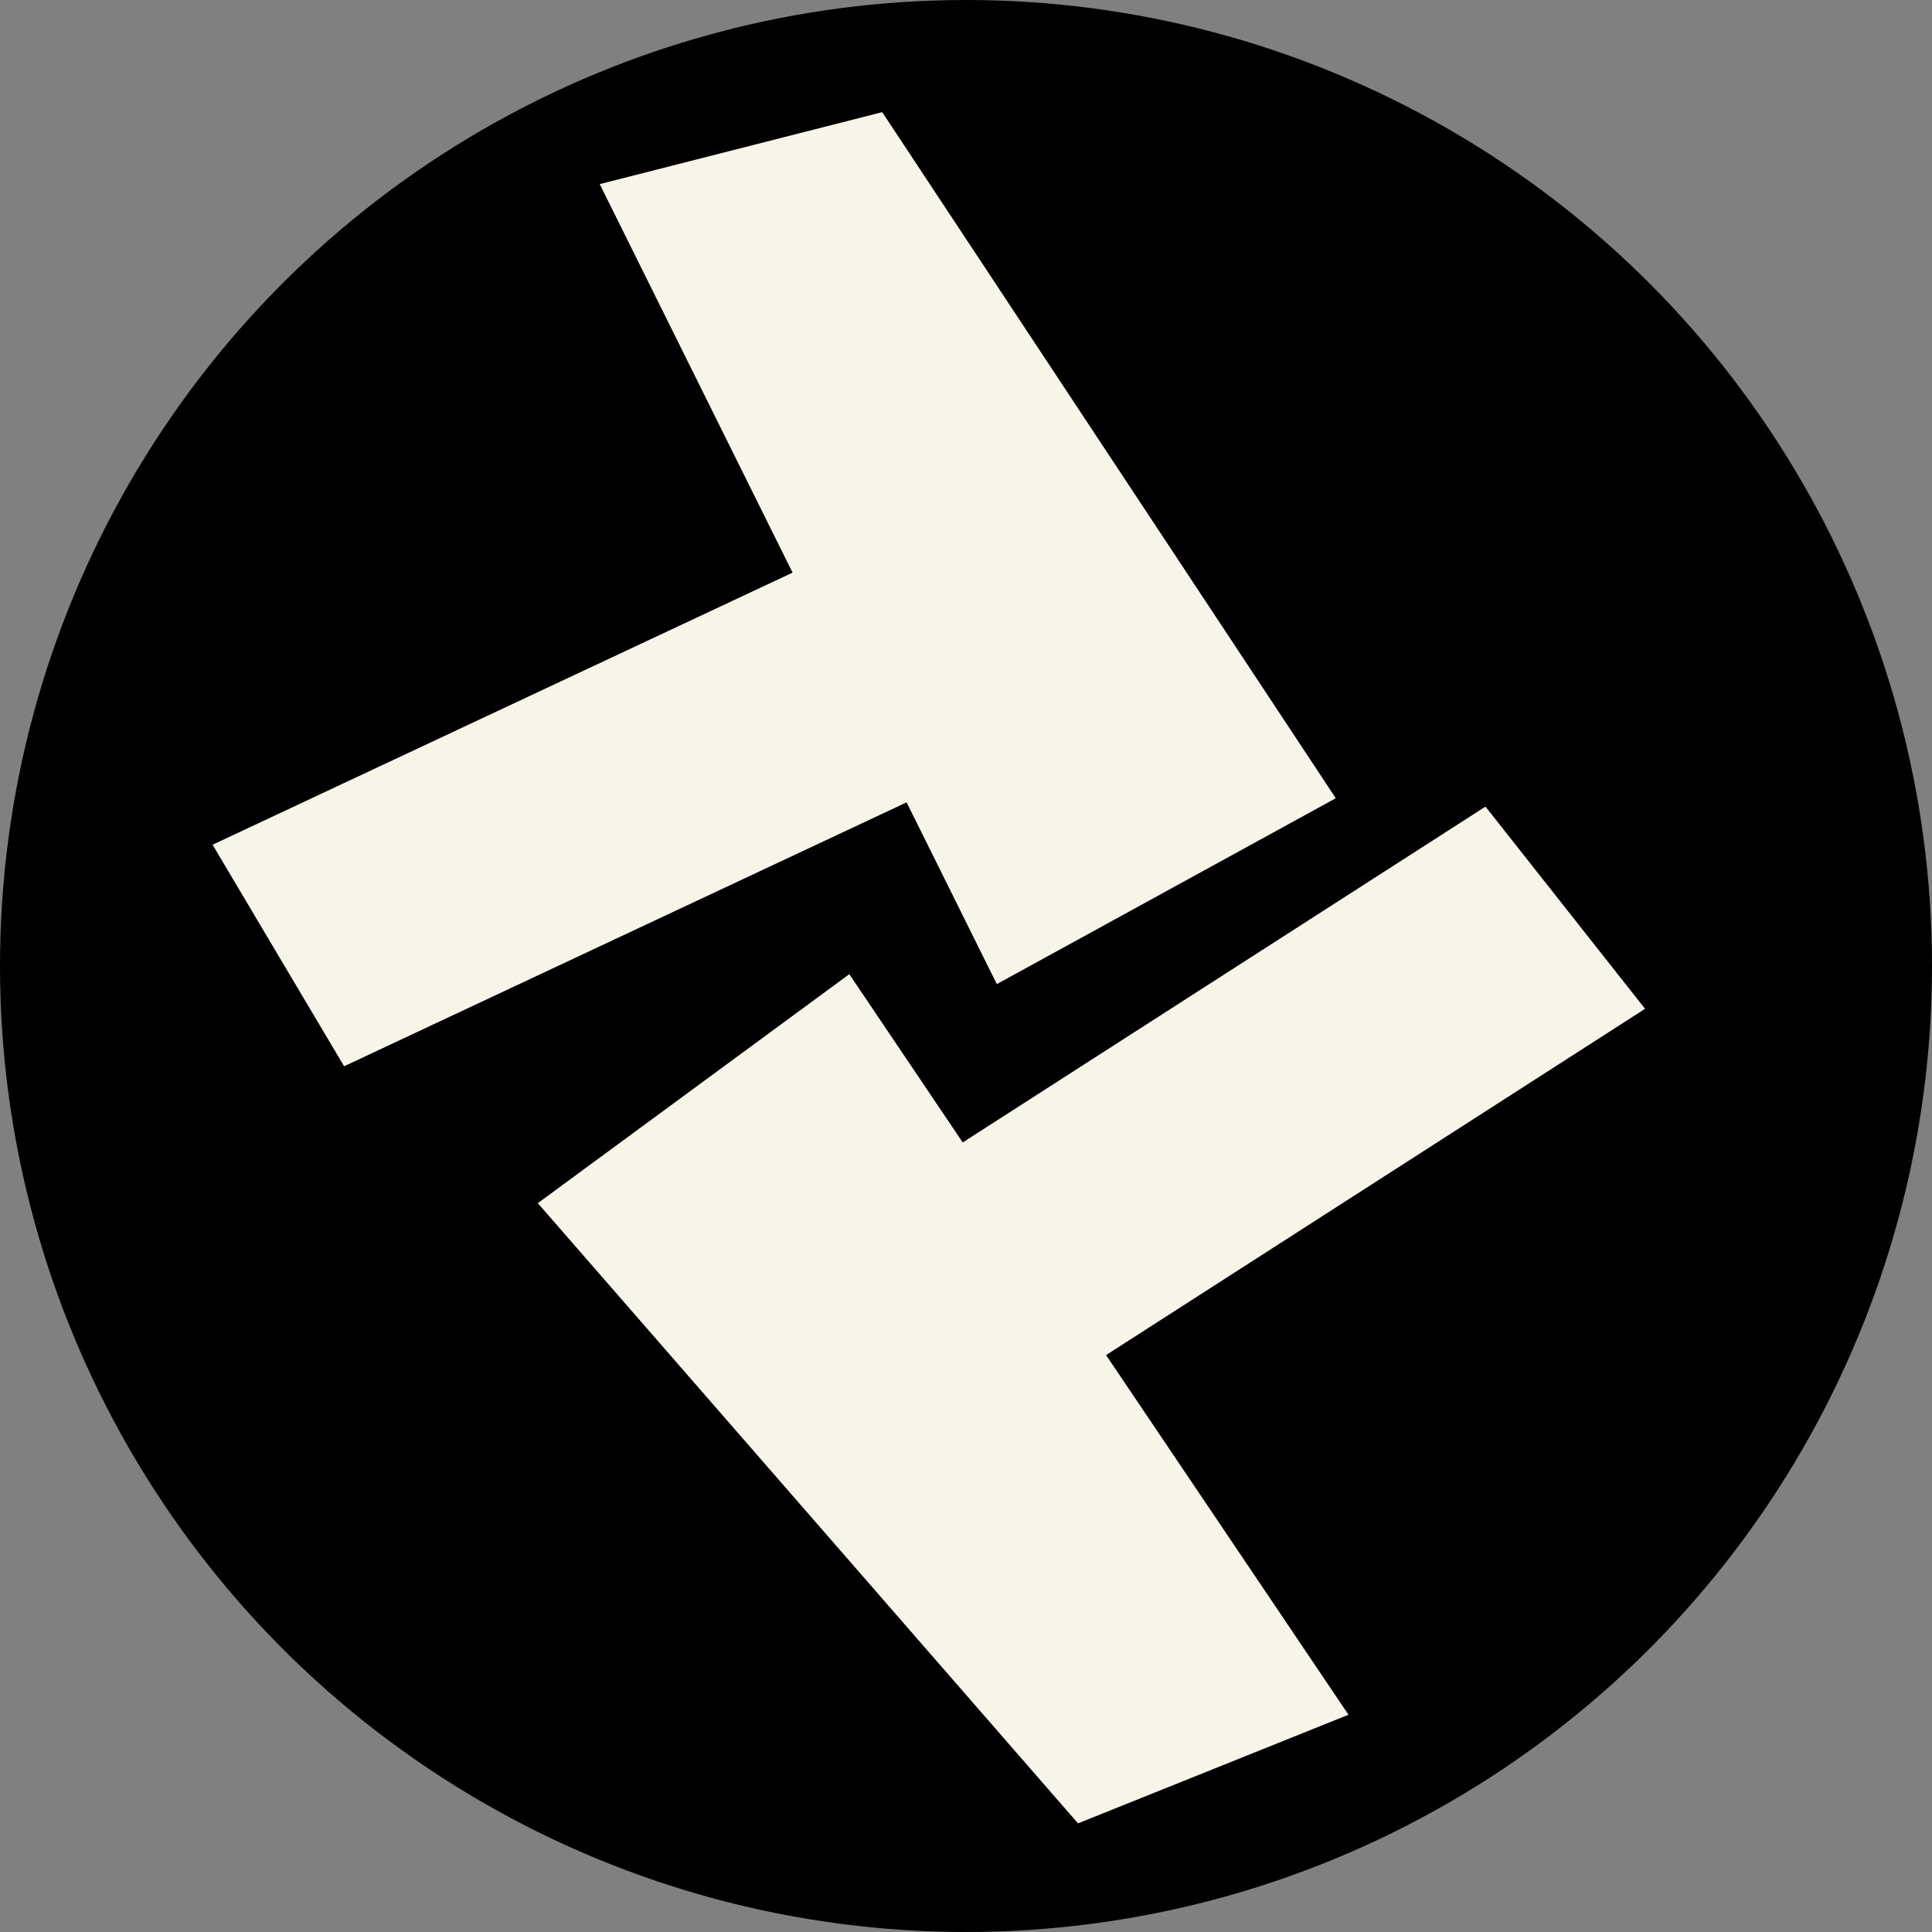
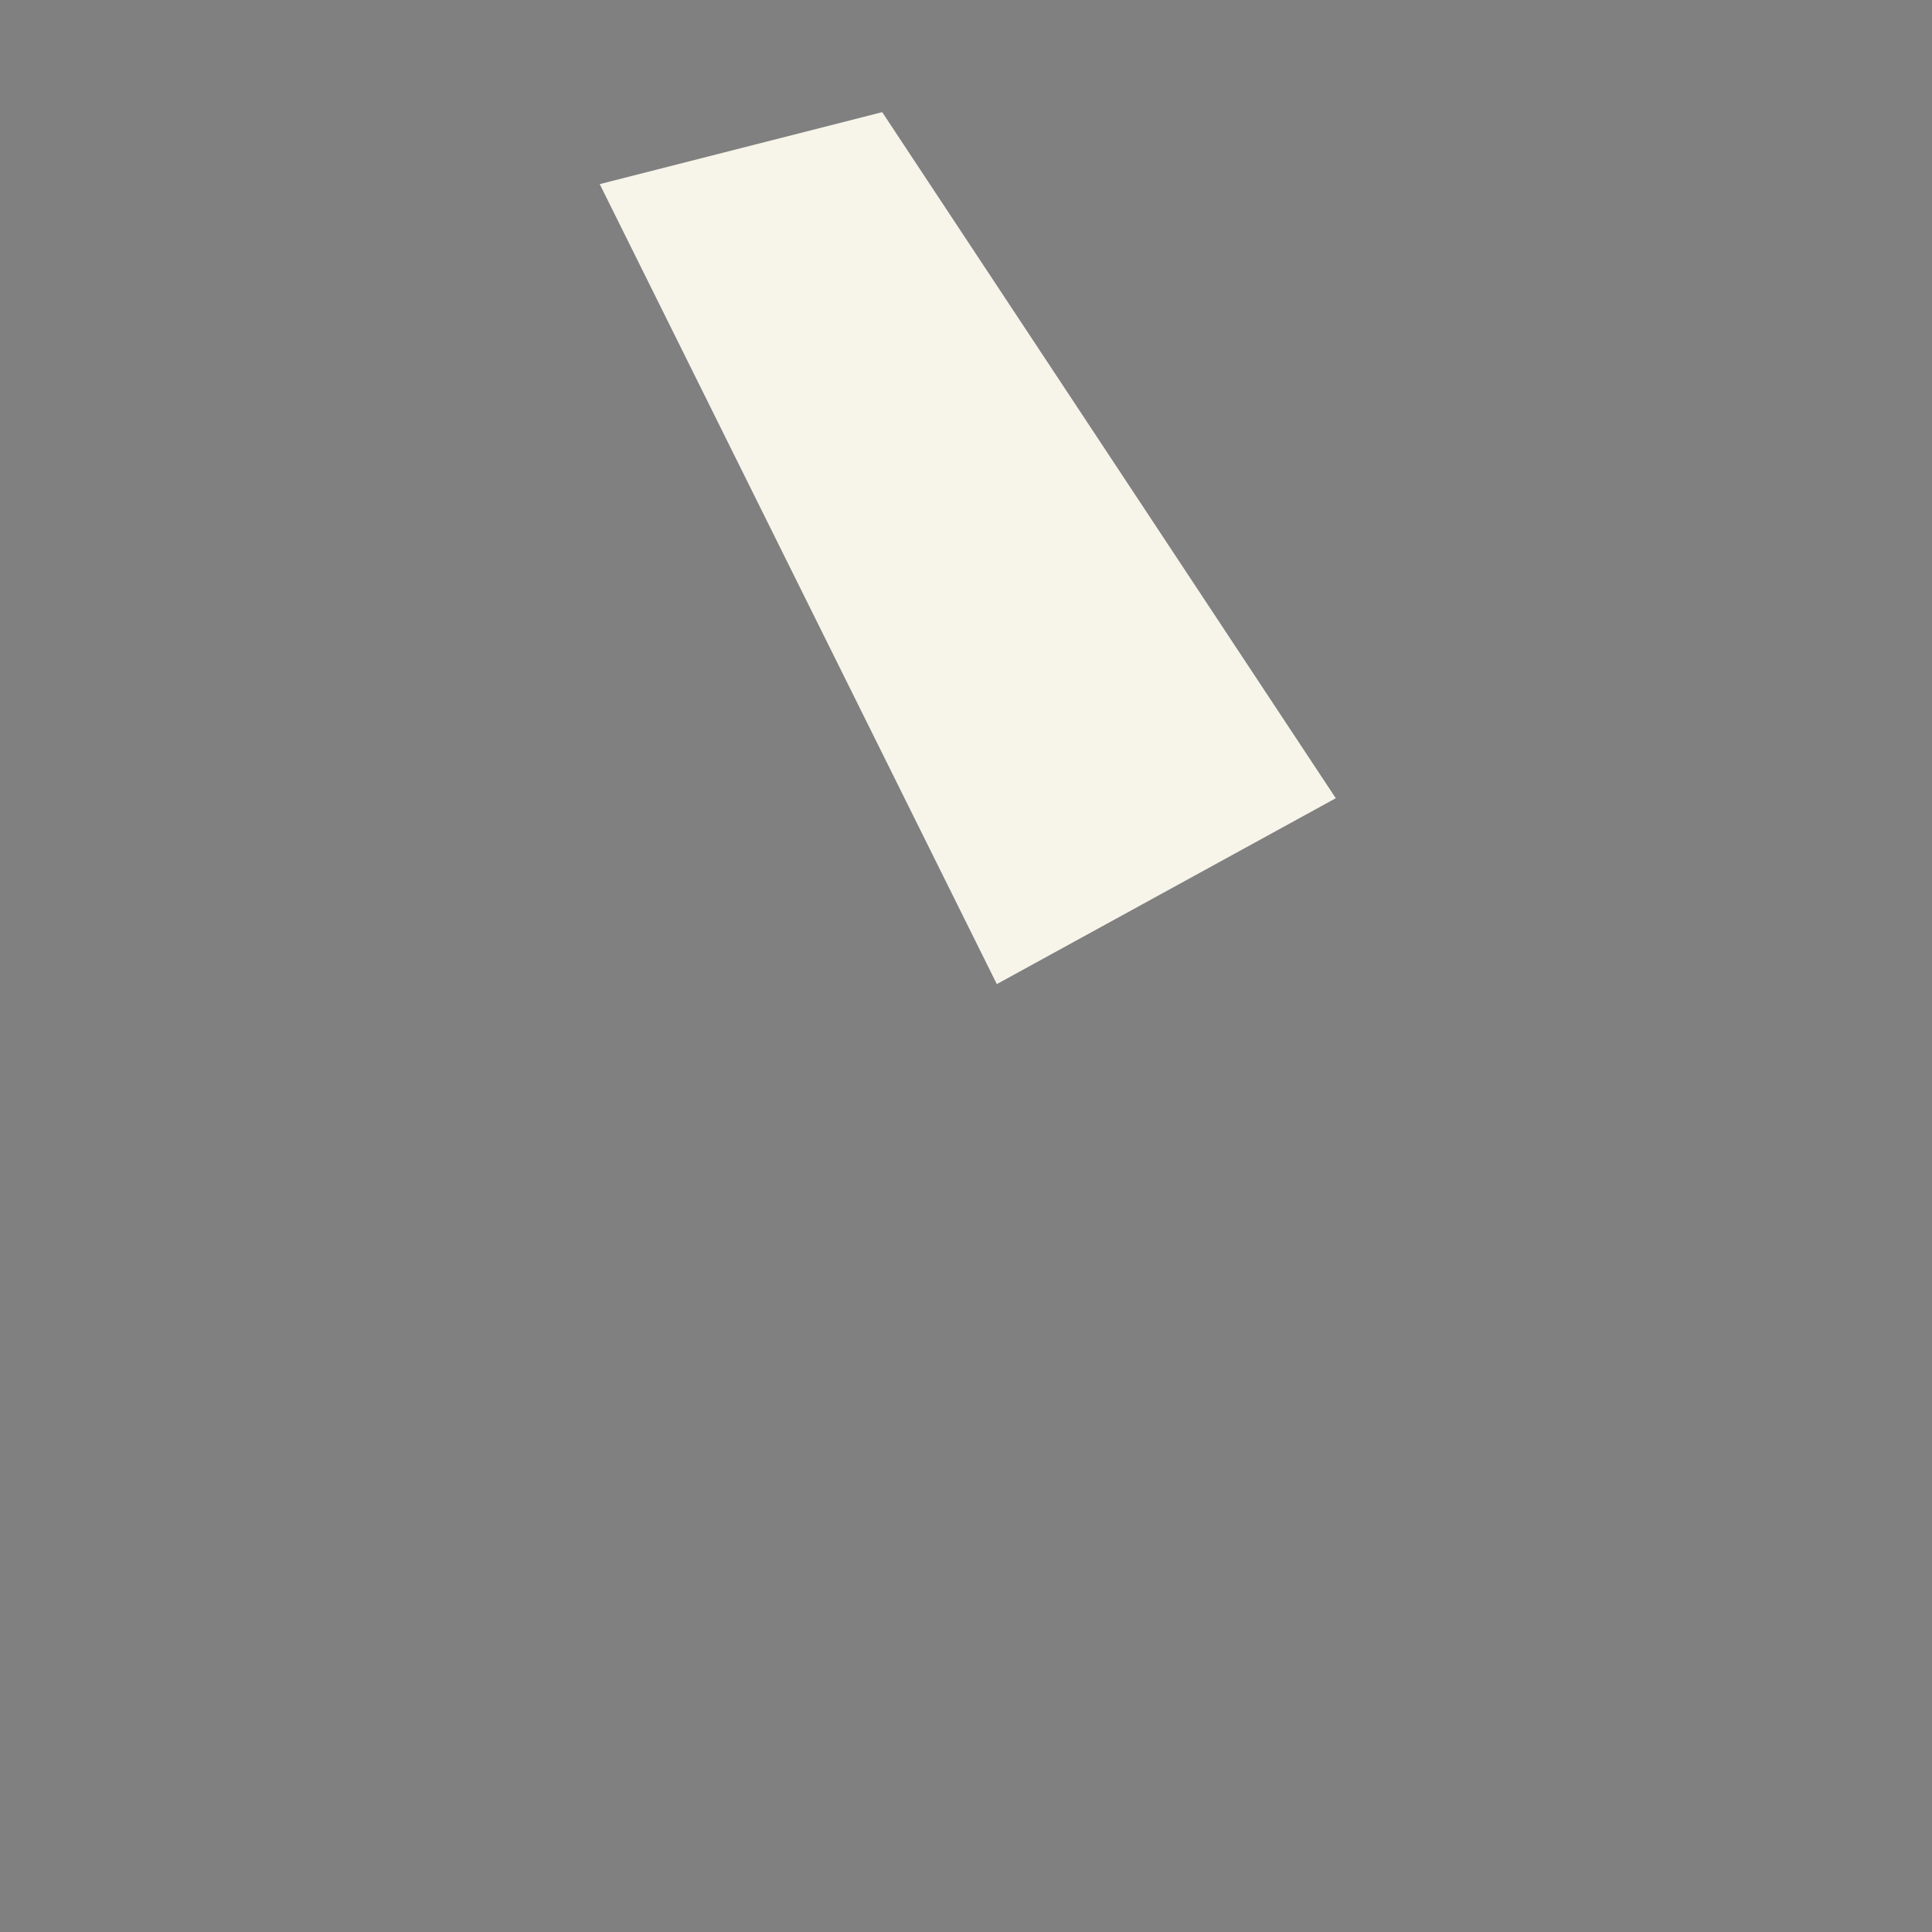
<svg xmlns="http://www.w3.org/2000/svg" viewBox="0 0 100 100">
  <rect x="0" y="0" width="100" height="100" fill="#808080" stroke="none" />
-   <circle cx="50" cy="50" r="50" />
  <g fill="#f7f4ea">
    <path d="m31.042 9.53 20.553 41.407 17.545-9.621L45.663 5.805Z" />
-     <path d="m11.003 43.723 39.921-18.728 6.807 11.465-39.92 18.73zm58.795 45.032L43.96 50.423 27.838 62.275l27.96 32.102Z" />
-     <path d="m85.148 52.216-37.1 23.835-8.26-10.467 37.1-23.834z" />
  </g>
</svg>